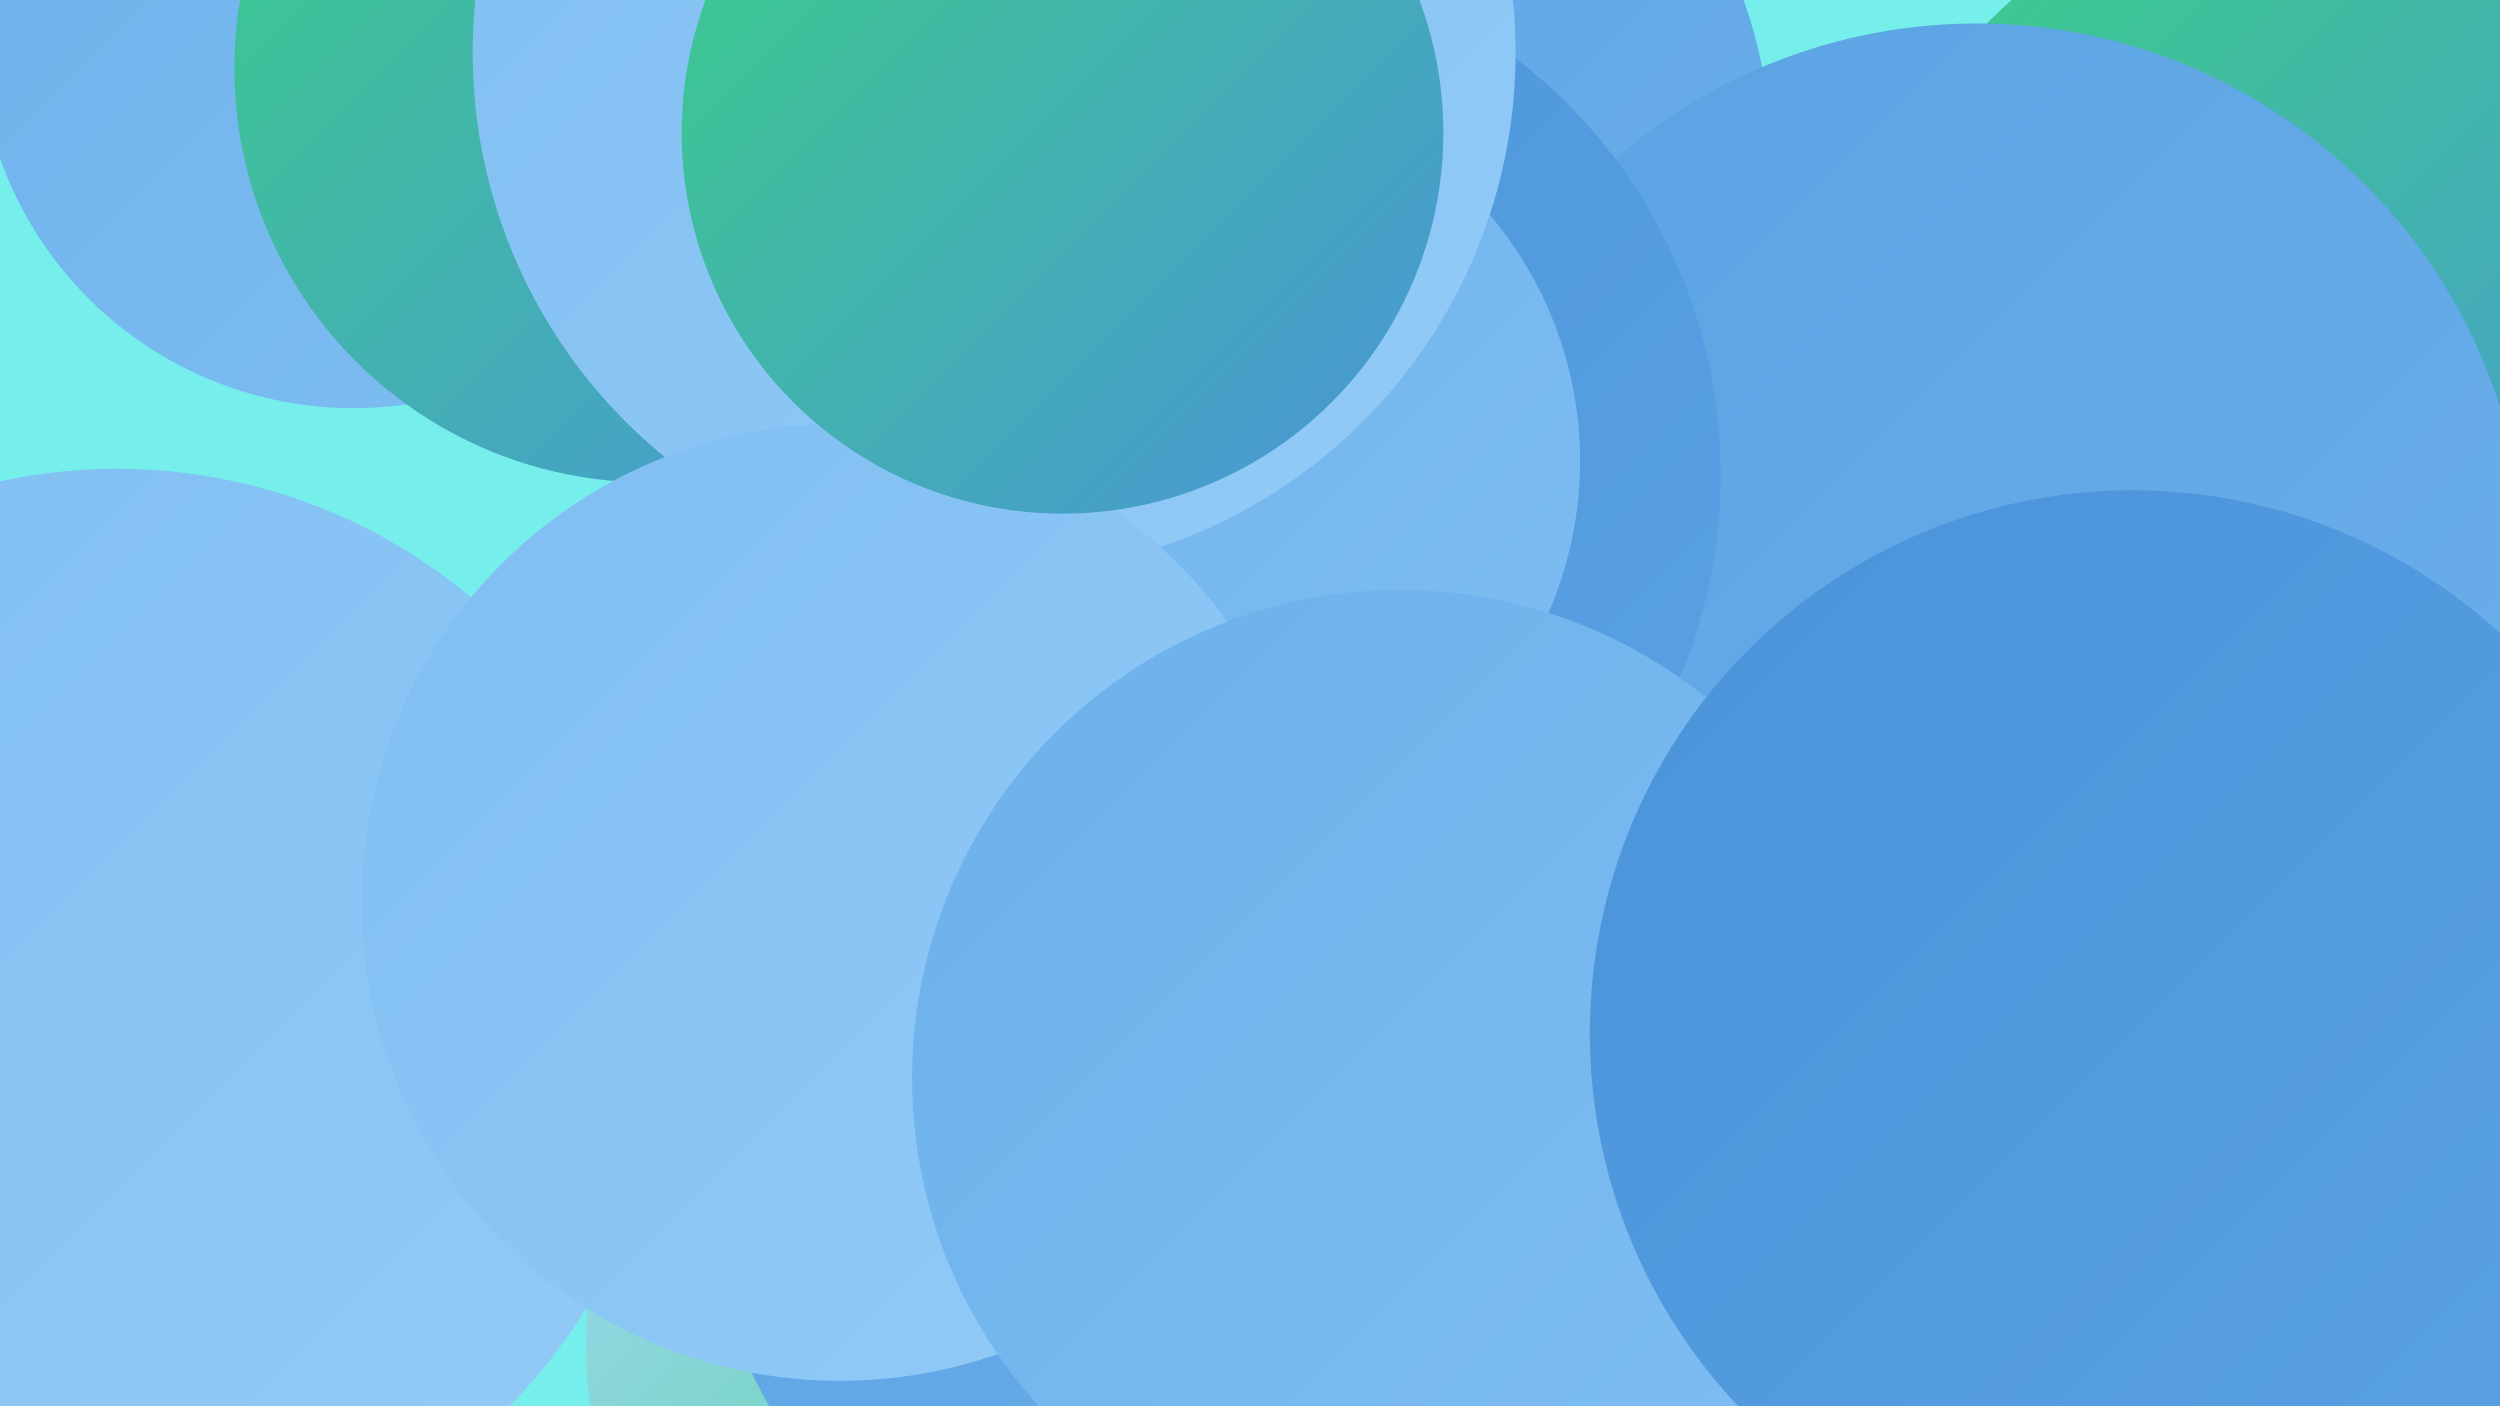
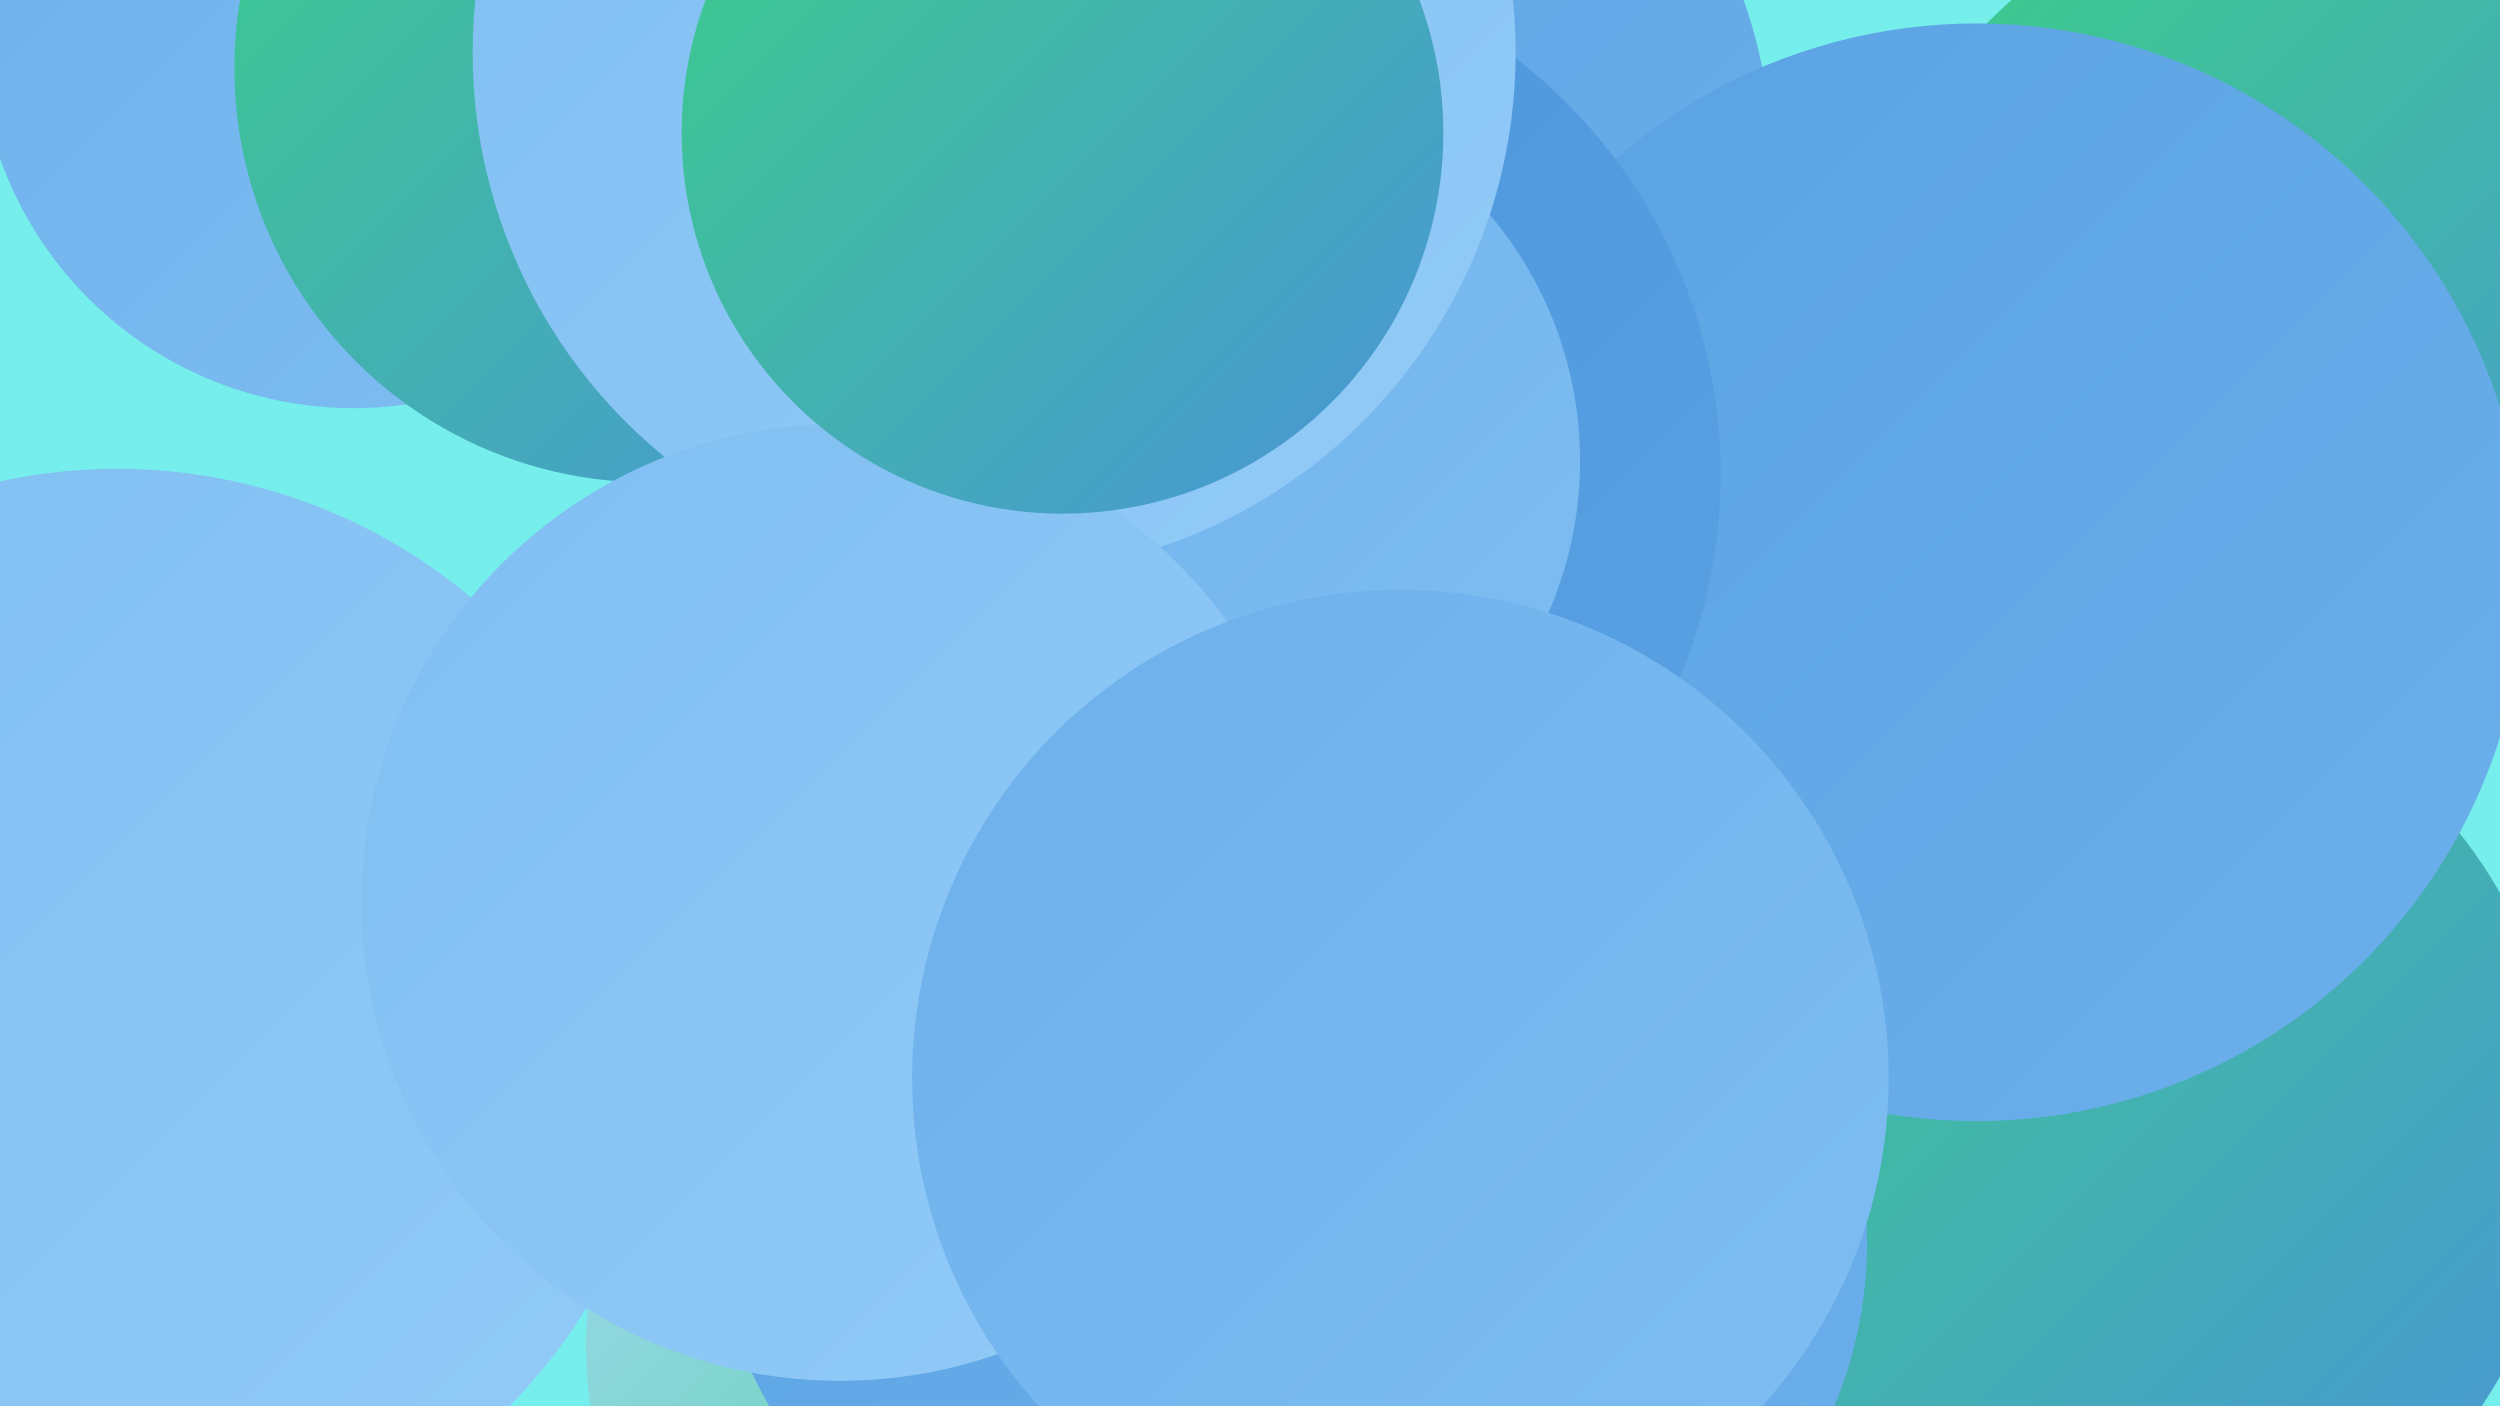
<svg xmlns="http://www.w3.org/2000/svg" width="1280" height="720">
  <defs>
    <linearGradient id="grad0" x1="0%" y1="0%" x2="100%" y2="100%">
      <stop offset="0%" style="stop-color:#3bd085;stop-opacity:1" />
      <stop offset="100%" style="stop-color:#4a93da;stop-opacity:1" />
    </linearGradient>
    <linearGradient id="grad1" x1="0%" y1="0%" x2="100%" y2="100%">
      <stop offset="0%" style="stop-color:#4a93da;stop-opacity:1" />
      <stop offset="100%" style="stop-color:#5aa2e3;stop-opacity:1" />
    </linearGradient>
    <linearGradient id="grad2" x1="0%" y1="0%" x2="100%" y2="100%">
      <stop offset="0%" style="stop-color:#5aa2e3;stop-opacity:1" />
      <stop offset="100%" style="stop-color:#6cb0eb;stop-opacity:1" />
    </linearGradient>
    <linearGradient id="grad3" x1="0%" y1="0%" x2="100%" y2="100%">
      <stop offset="0%" style="stop-color:#6cb0eb;stop-opacity:1" />
      <stop offset="100%" style="stop-color:#7fbef2;stop-opacity:1" />
    </linearGradient>
    <linearGradient id="grad4" x1="0%" y1="0%" x2="100%" y2="100%">
      <stop offset="0%" style="stop-color:#7fbef2;stop-opacity:1" />
      <stop offset="100%" style="stop-color:#93cbf7;stop-opacity:1" />
    </linearGradient>
    <linearGradient id="grad5" x1="0%" y1="0%" x2="100%" y2="100%">
      <stop offset="0%" style="stop-color:#93cbf7;stop-opacity:1" />
      <stop offset="100%" style="stop-color:#a9d8fb;stop-opacity:1" />
    </linearGradient>
    <linearGradient id="grad6" x1="0%" y1="0%" x2="100%" y2="100%">
      <stop offset="0%" style="stop-color:#a9d8fb;stop-opacity:1" />
      <stop offset="100%" style="stop-color:#3bd085;stop-opacity:1" />
    </linearGradient>
  </defs>
  <rect width="1280" height="720" fill="#76efec" />
  <circle cx="181" cy="17" r="192" fill="url(#grad3)" />
-   <circle cx="782" cy="696" r="268" fill="url(#grad1)" />
  <circle cx="1177" cy="169" r="224" fill="url(#grad0)" />
  <circle cx="658" cy="83" r="249" fill="url(#grad2)" />
  <circle cx="48" cy="613" r="181" fill="url(#grad0)" />
  <circle cx="1064" cy="581" r="249" fill="url(#grad0)" />
  <circle cx="332" cy="35" r="212" fill="url(#grad0)" />
  <circle cx="1012" cy="293" r="281" fill="url(#grad2)" />
  <circle cx="612" cy="243" r="269" fill="url(#grad1)" />
  <circle cx="428" cy="488" r="208" fill="url(#grad3)" />
  <circle cx="60" cy="522" r="282" fill="url(#grad4)" />
  <circle cx="509" cy="689" r="209" fill="url(#grad6)" />
  <circle cx="738" cy="636" r="218" fill="url(#grad2)" />
  <circle cx="600" cy="601" r="238" fill="url(#grad2)" />
  <circle cx="614" cy="236" r="195" fill="url(#grad3)" />
  <circle cx="509" cy="27" r="267" fill="url(#grad4)" />
  <circle cx="430" cy="462" r="245" fill="url(#grad4)" />
  <circle cx="544" cy="68" r="195" fill="url(#grad0)" />
  <circle cx="717" cy="552" r="250" fill="url(#grad3)" />
-   <circle cx="1092" cy="529" r="278" fill="url(#grad1)" />
</svg>